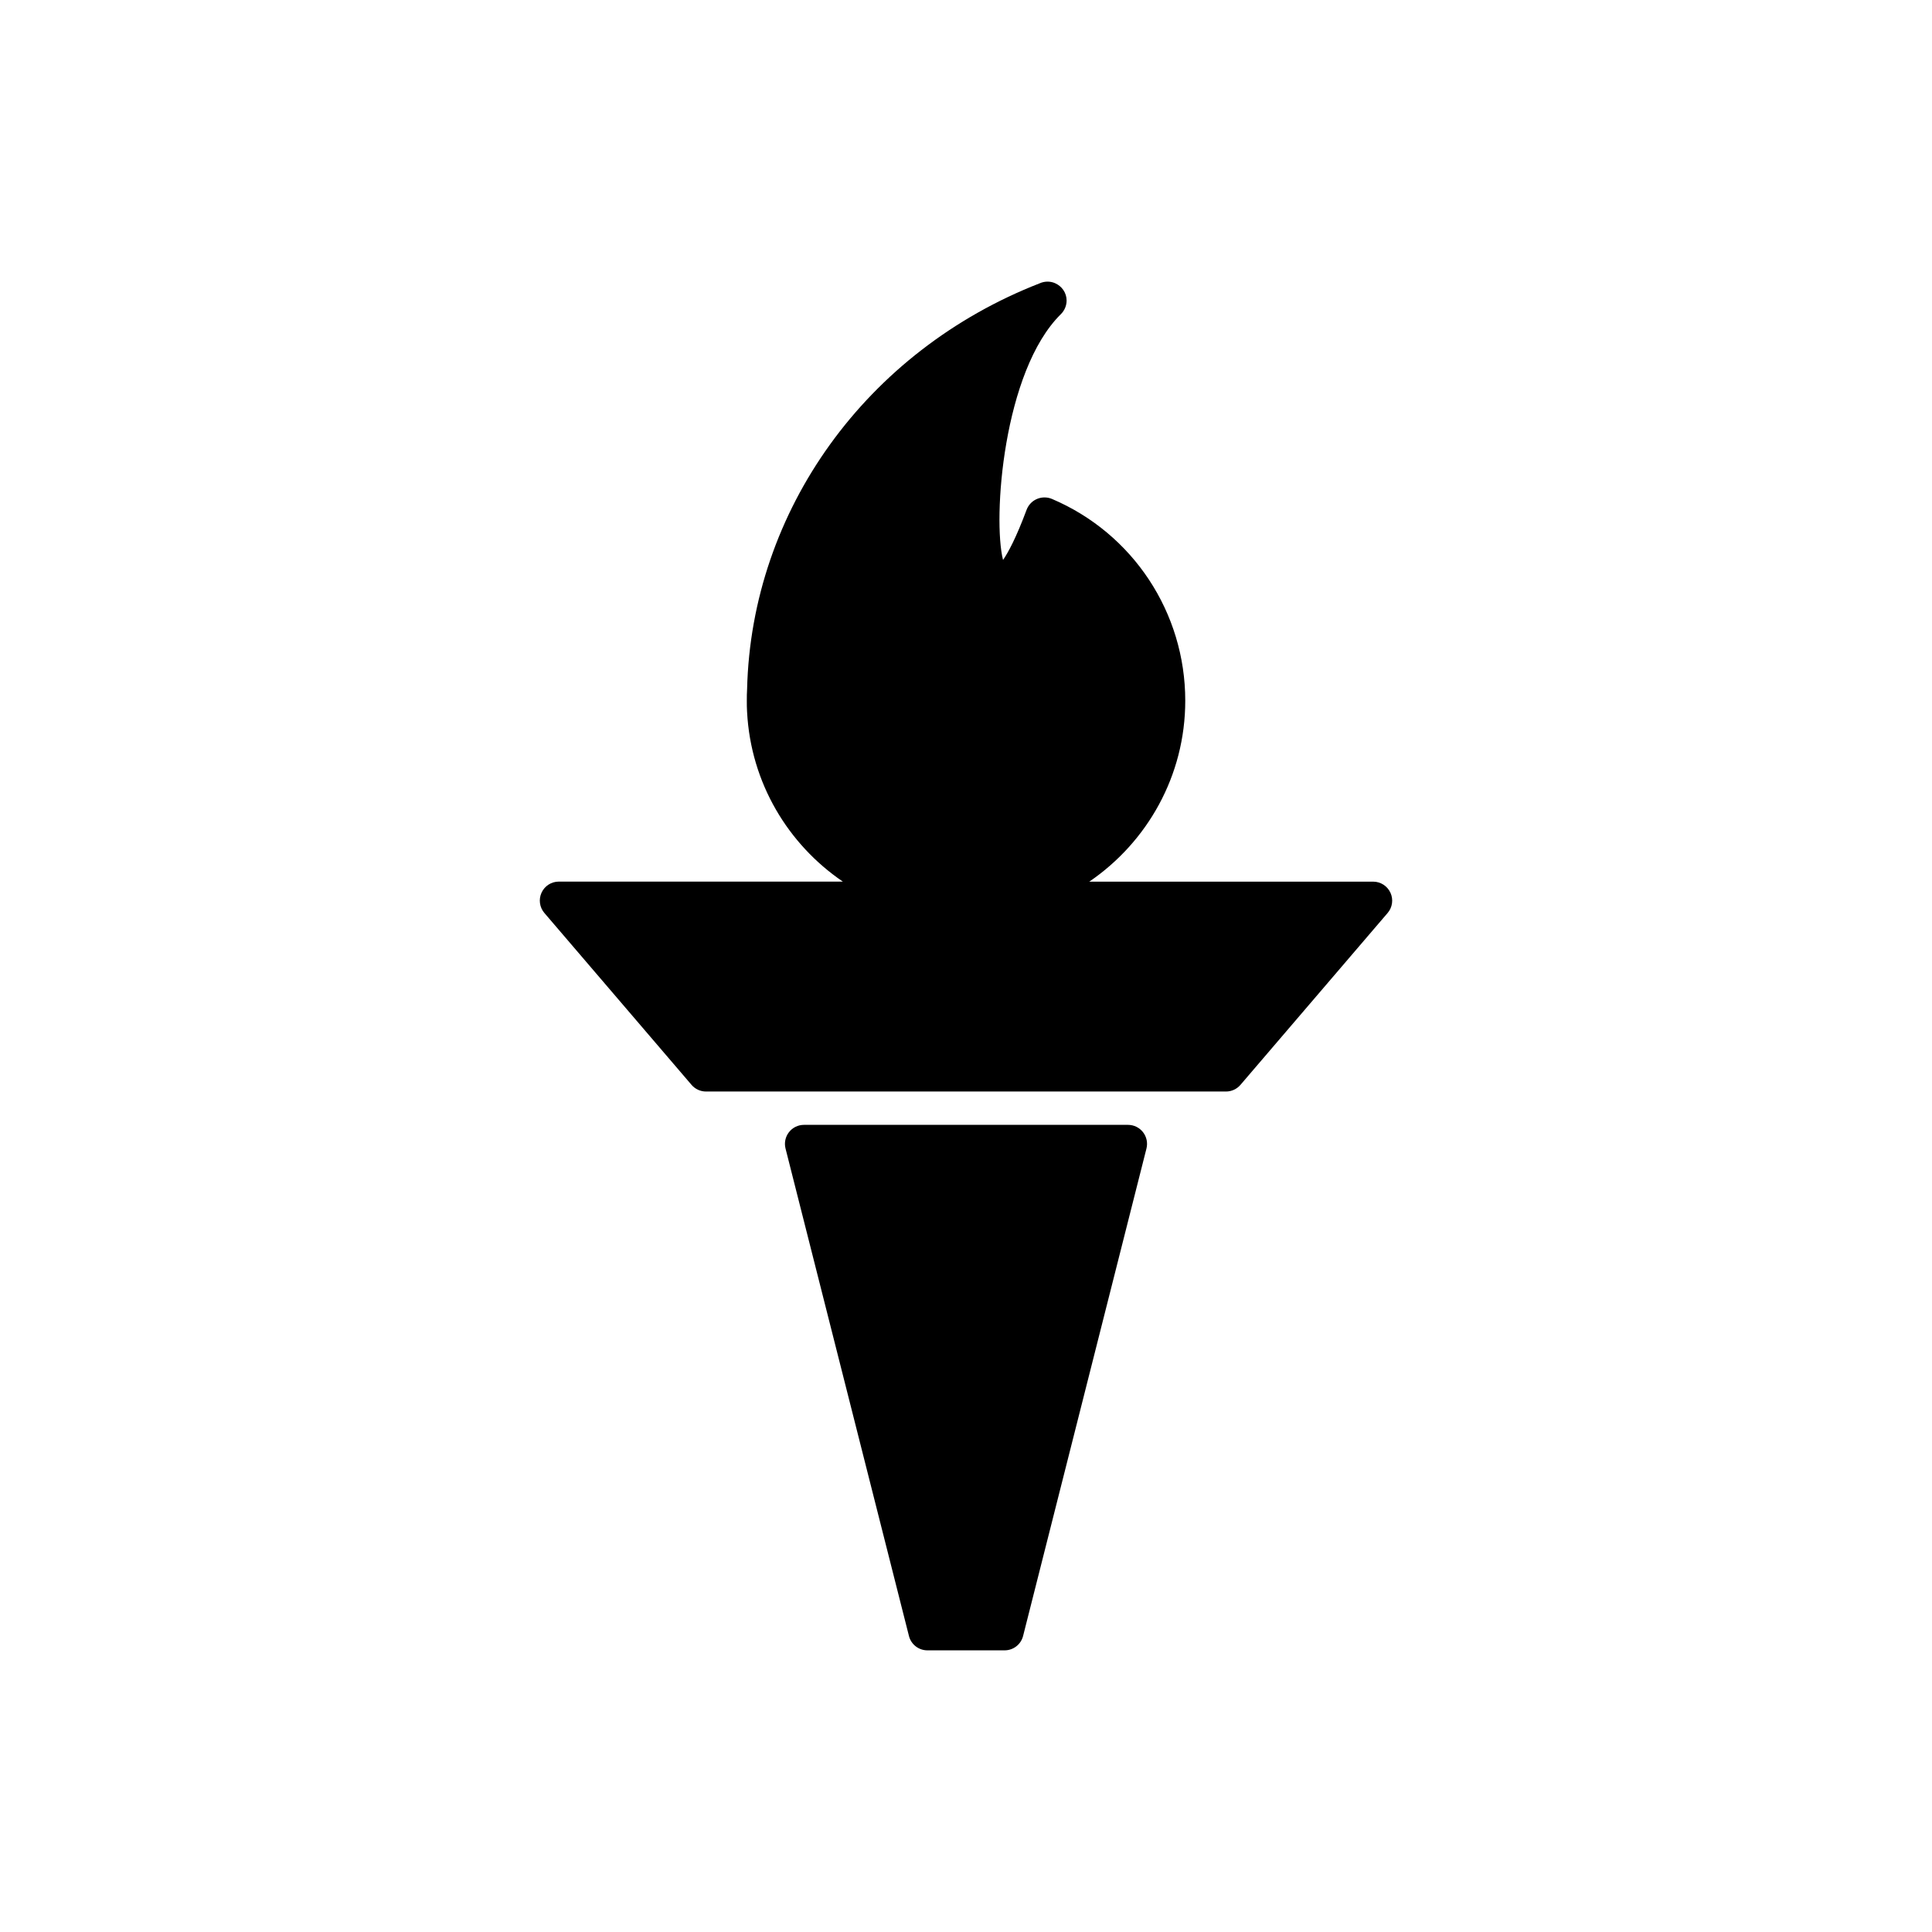
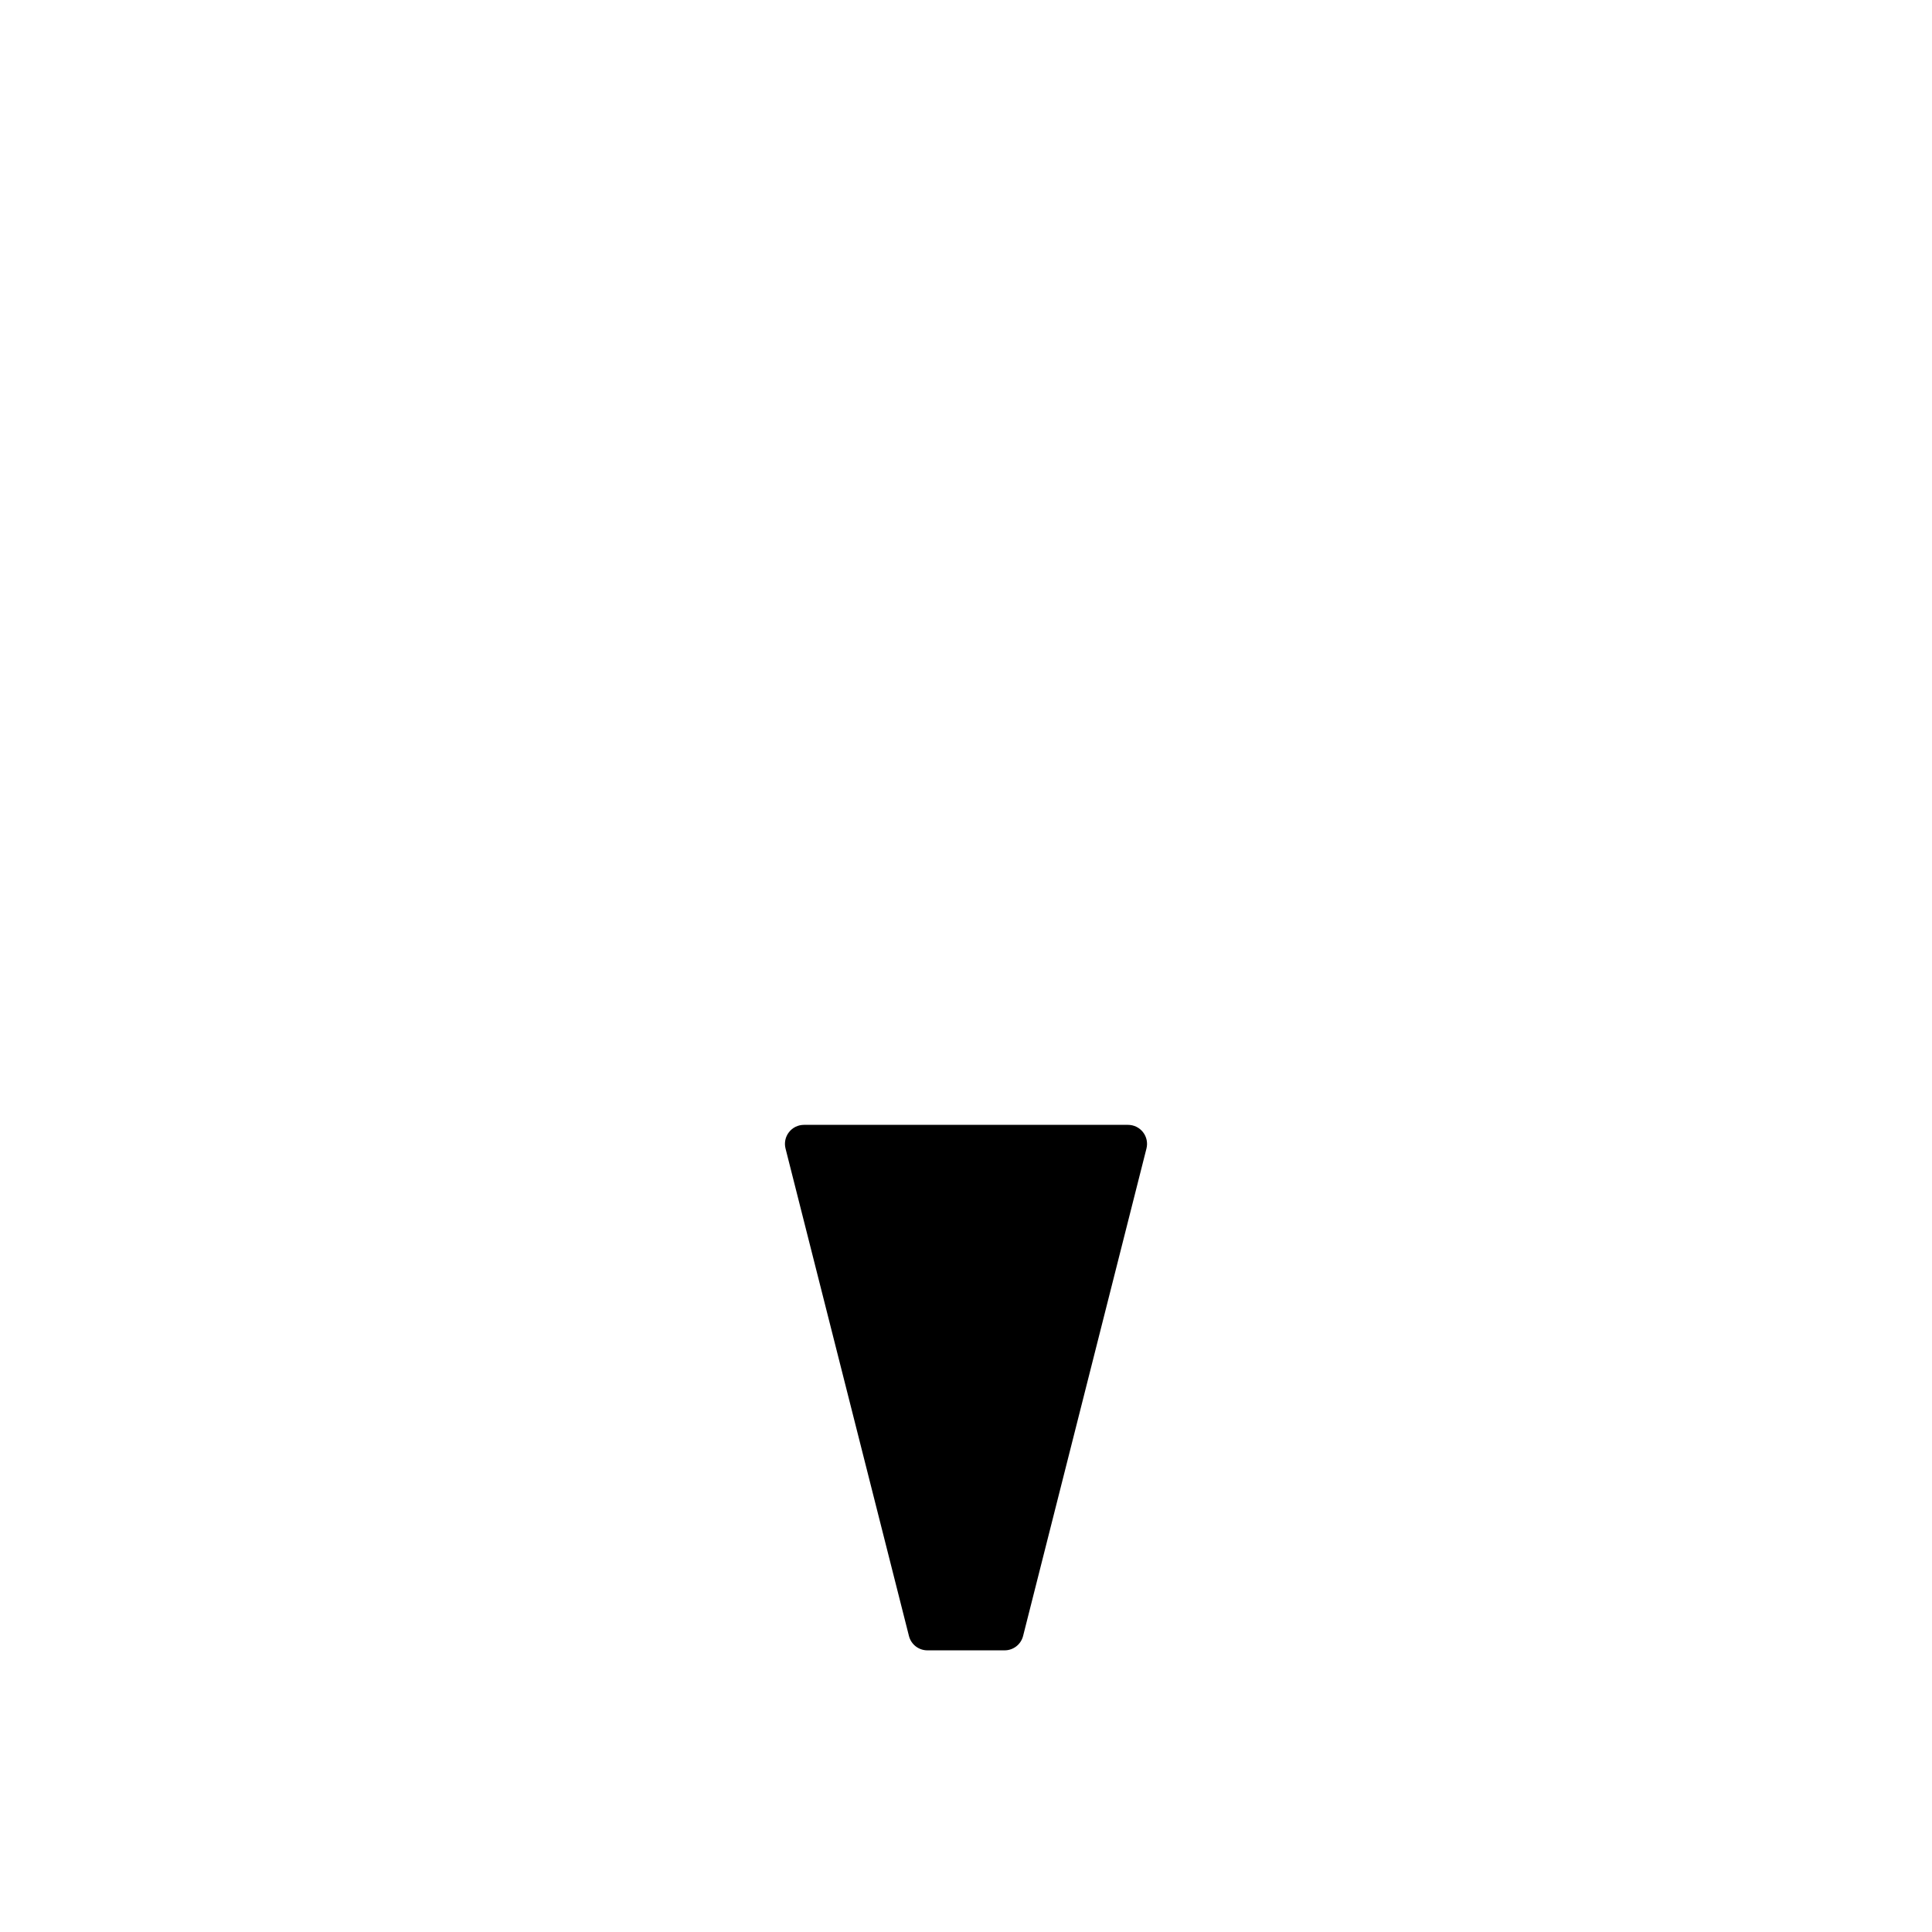
<svg xmlns="http://www.w3.org/2000/svg" fill="#000000" width="800px" height="800px" version="1.1" viewBox="144 144 512 512">
  <g>
    <path d="m442.94 442.1h-85.883c-1.559 0-3.023 0.715-3.977 1.945-0.953 1.223-1.289 2.82-0.906 4.328l32.707 129.18c0.562 2.238 2.578 3.805 4.883 3.805h20.477c2.309 0 4.316-1.566 4.887-3.805l32.695-129.18c0.379-1.508 0.047-3.102-0.91-4.328-0.953-1.23-2.422-1.945-3.973-1.945z" />
-     <path d="m512.48 380.58c-0.82-1.789-2.609-2.934-4.574-2.934h-75.234c15.336-10.461 25.434-28.047 25.434-47.957 0-23.352-13.863-44.34-35.328-53.469-1.367-0.578-2.934-0.52-4.254 0.141-1.145 0.57-2.019 1.559-2.469 2.75-2.781 7.477-4.898 11.336-6.238 13.285-2.769-10.863 0-50.047 15.336-65.152 0.961-0.945 1.508-2.258 1.508-3.606 0-2.019-1.238-3.812-3.094-4.606-1.289-0.551-2.75-0.516-4.012 0.039-45.977 17.906-76.422 60.195-77.566 107.55-0.07 0.992-0.074 2.066-0.074 3.059v0.047 0.02c0 0.918 0.004 1.895 0.059 2.742 0 0.066 0.012 0.133 0.012 0.203 0.988 18.785 10.852 35.055 25.375 44.941h-75.27c-1.969 0-3.754 1.145-4.574 2.934-0.82 1.785-0.527 3.891 0.75 5.379l39 45.555c0.957 1.117 2.359 1.762 3.828 1.762h137.81c1.473 0 2.867-0.645 3.828-1.762l39.004-45.555c1.277-1.484 1.566-3.586 0.746-5.371z" />
  </g>
</svg>